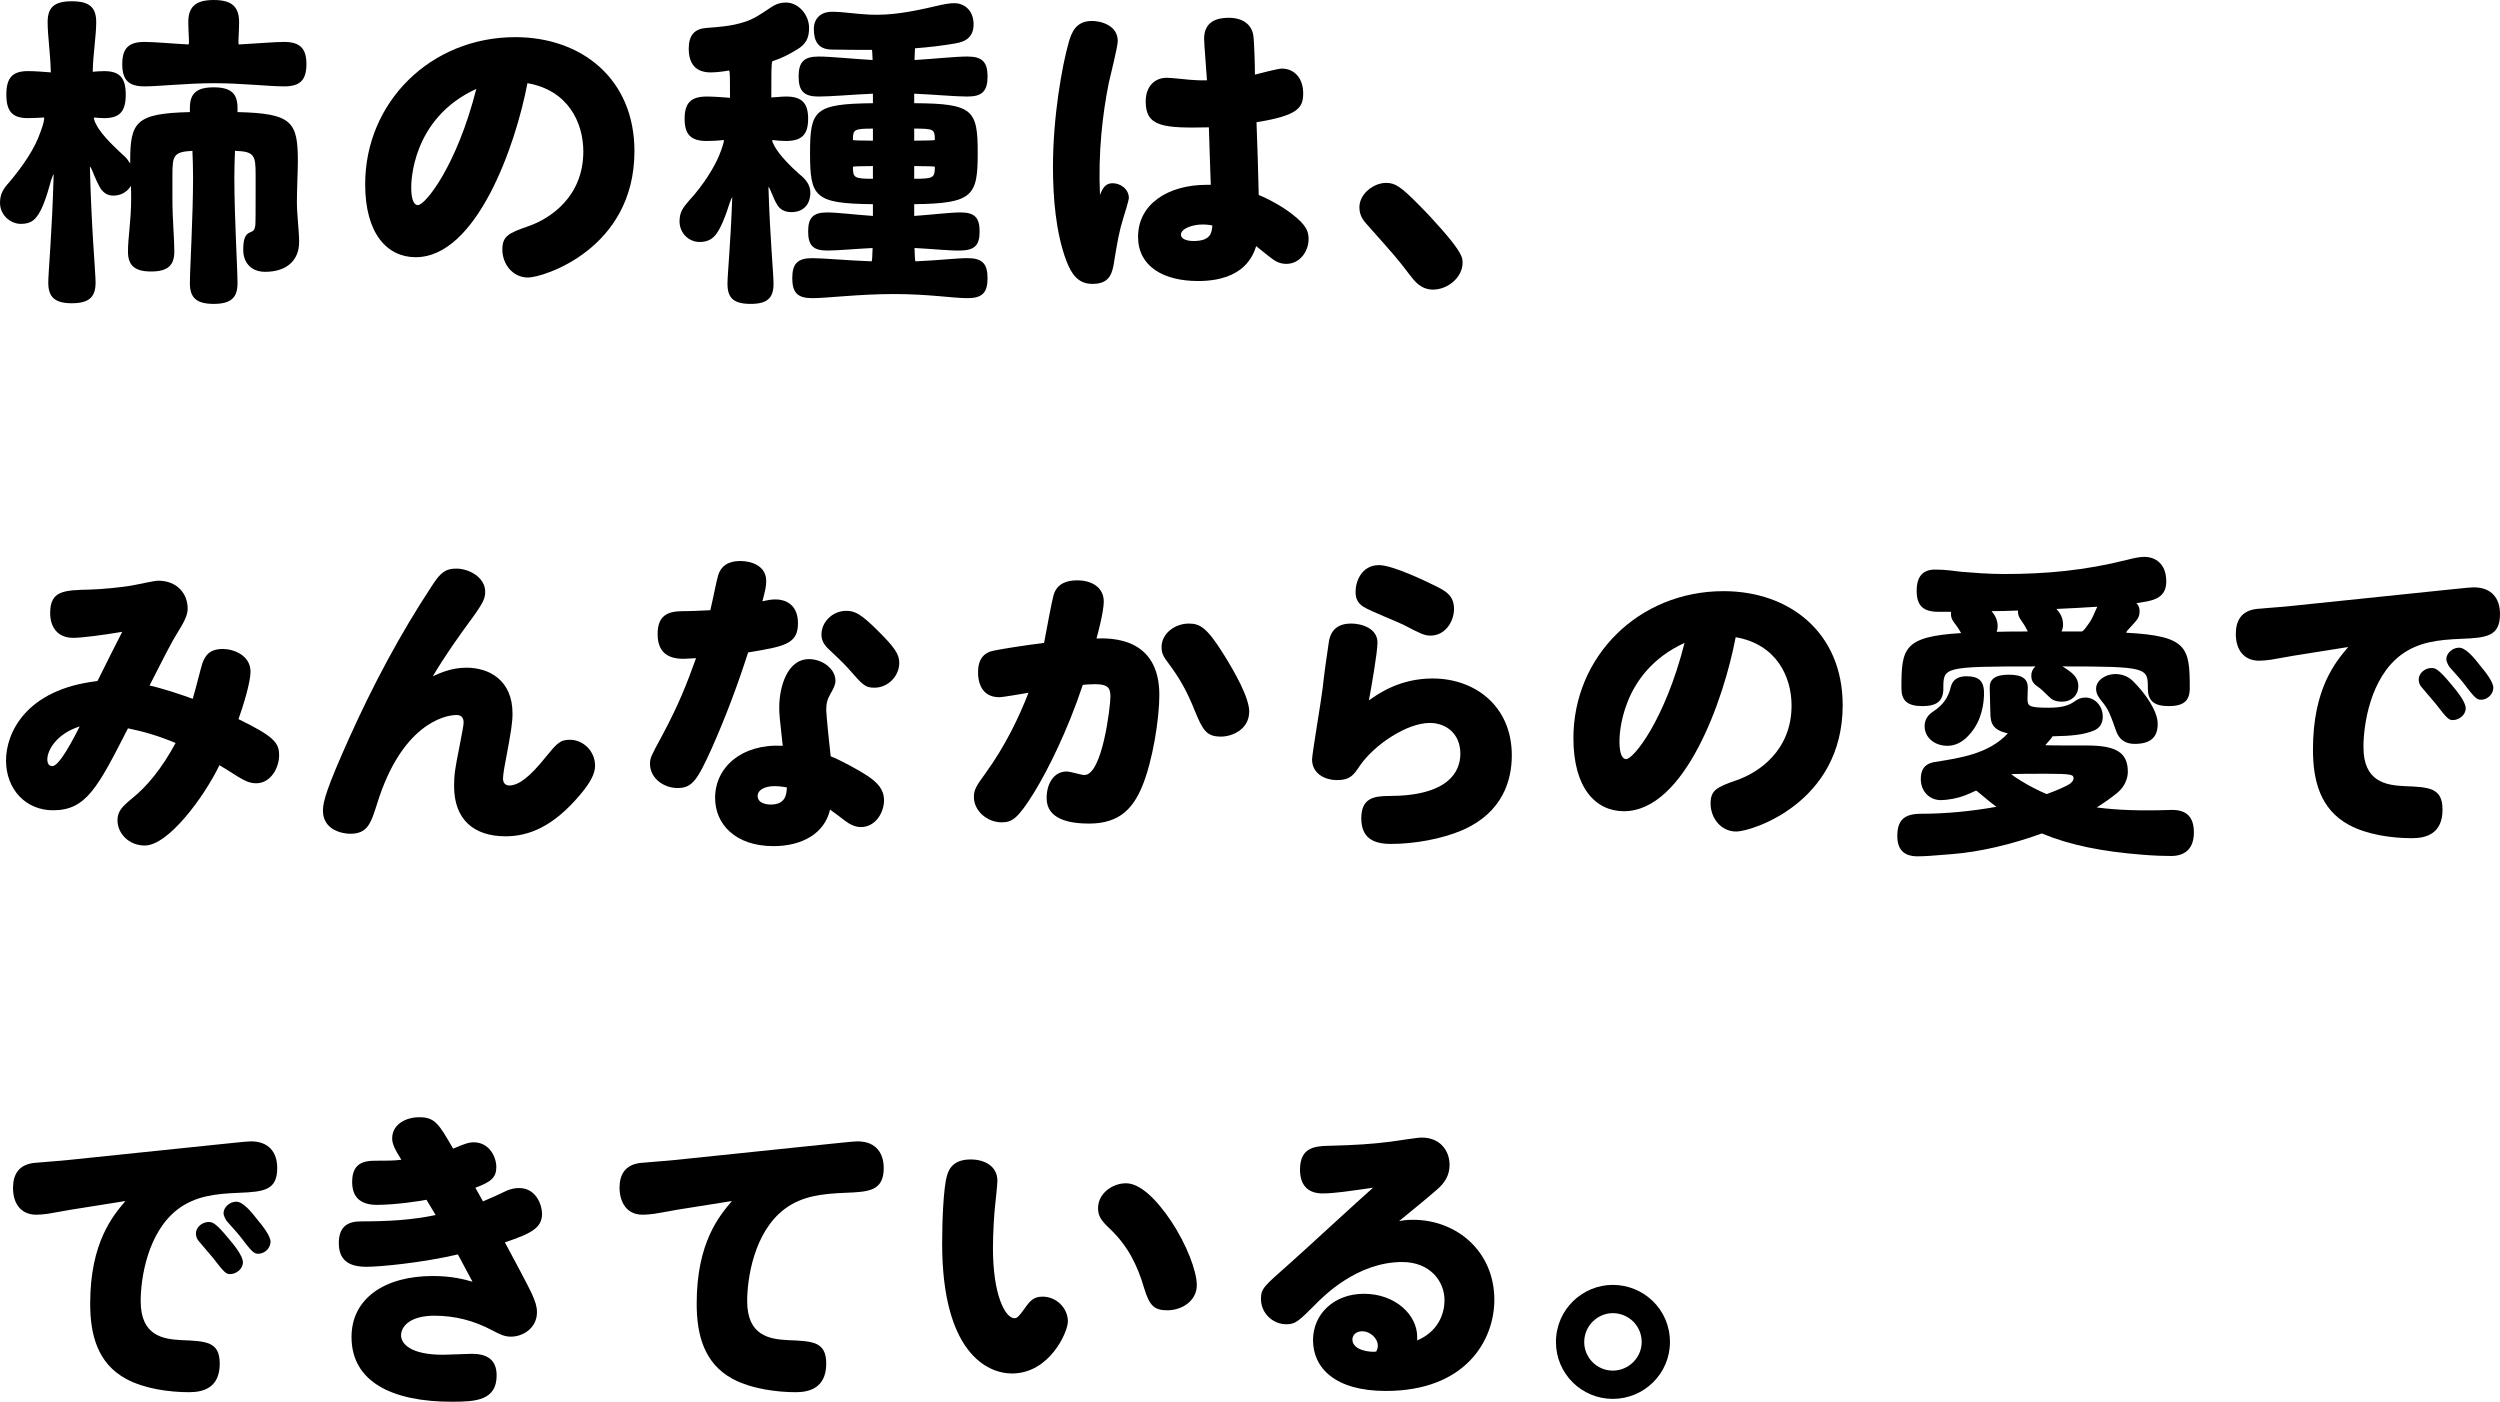
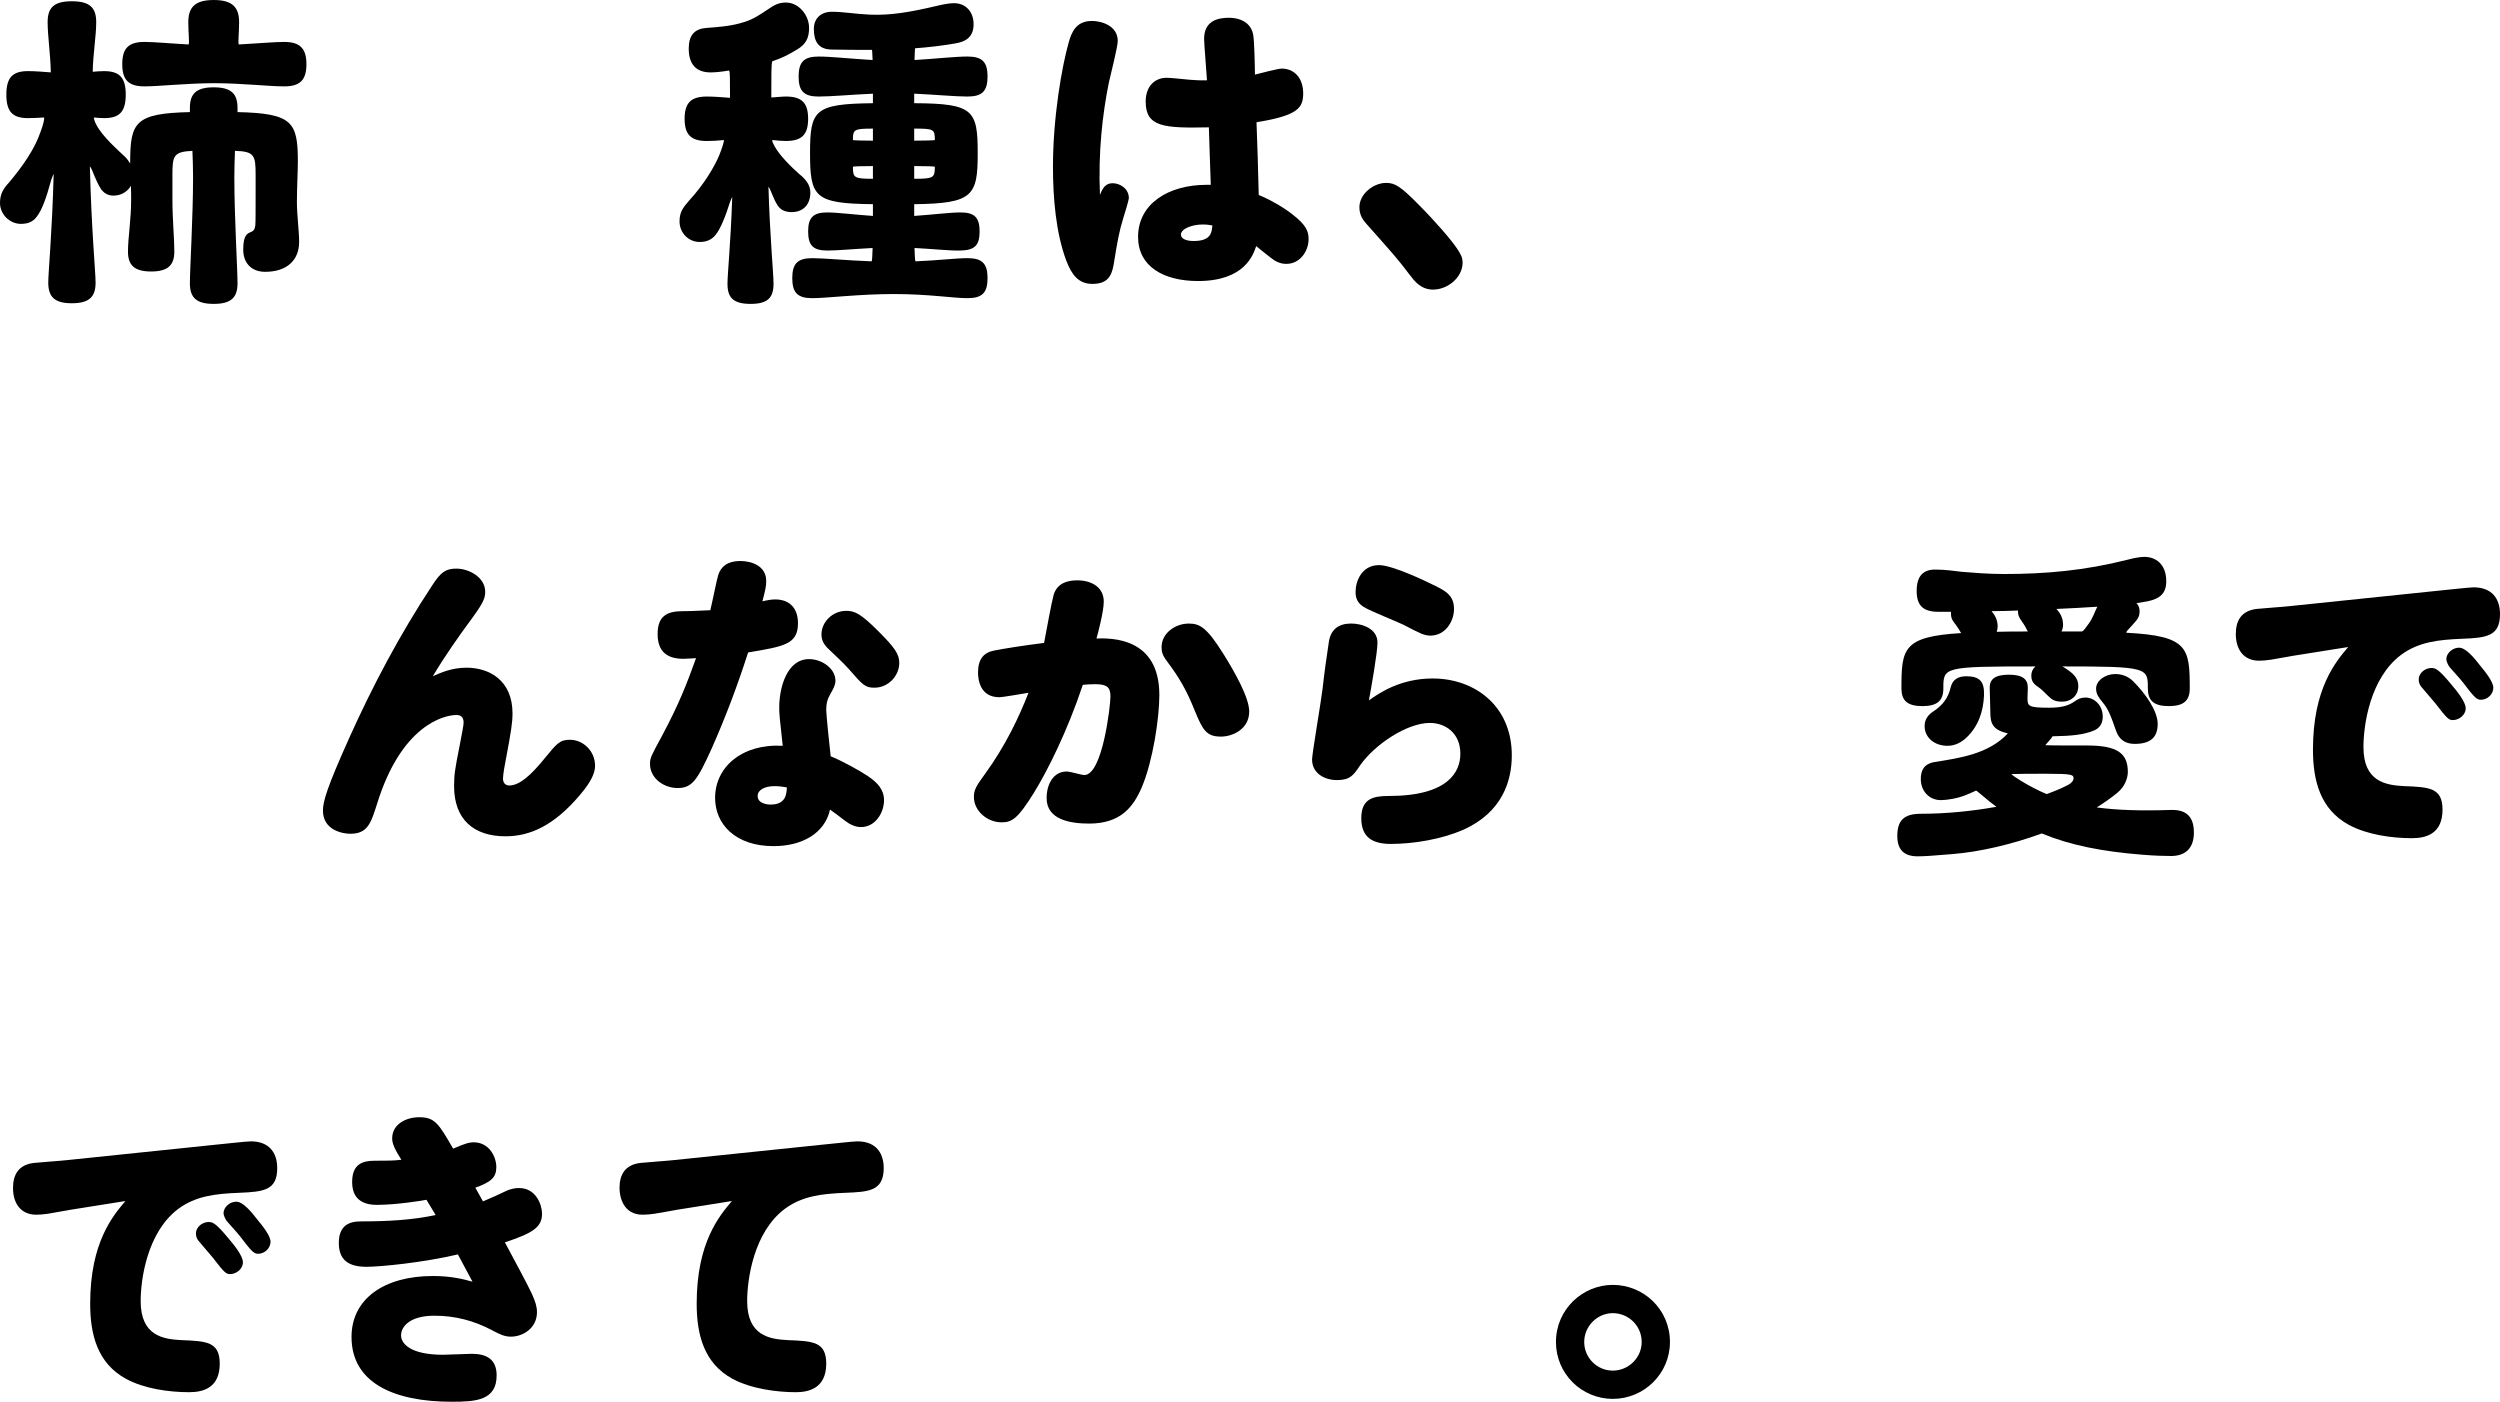
<svg xmlns="http://www.w3.org/2000/svg" id="_レイヤー_2" data-name="レイヤー 2" width="370.031" height="207.475" viewBox="0 0 370.031 207.475">
  <g id="layout">
    <g>
      <path d="m43.945,29.892c0,1.927.329,4.277.329,5.922,0,2.68-1.786,4.418-5.029,4.418-2.162,0-3.243-1.457-3.243-3.242,0-1.599.282-2.304.987-2.586.517-.188.705-.376.799-1.033.047-.376.047-2.491.047-4.418v-3.103c0-2.867-.188-3.431-3.055-3.524-.047,1.222-.094,2.538-.094,3.9,0,5.922.47,13.583.47,15.698s-.94,3.055-3.525,3.055-3.525-.939-3.525-3.055.47-9.776.47-15.698c0-1.362-.047-2.679-.094-3.9-2.773.141-2.961.705-2.961,3.524v3.619c0,3.103.282,5.734.282,7.755s-.94,2.961-3.431,2.961-3.431-.939-3.431-2.961.47-4.652.47-7.755c0-.705,0-1.363-.047-1.974-.517.939-1.504,1.457-2.585,1.457-.846,0-1.363-.376-1.786-.894-.423-.61-.893-1.691-1.363-2.867-.094-.234-.235-.47-.329-.563.235,9.494.846,15.604.846,17.202,0,2.114-.94,3.055-3.525,3.055-2.538,0-3.478-.94-3.478-3.055,0-1.552.564-7.238.799-16.074-.141.235-.376.846-.517,1.41-.47,1.739-1.175,3.9-1.974,4.888-.658.894-1.457,1.081-2.444,1.081-1.598-.047-3.008-1.41-3.008-3.102,0-1.363.517-2.115,1.363-3.056,2.068-2.443,3.807-5.028,4.606-7.379.47-1.222.611-1.974.564-2.209-.799.047-1.598.094-2.397.094-2.256,0-3.196-.939-3.196-3.478s.94-3.479,3.196-3.479c1.081,0,2.209.095,3.384.188-.047-2.679-.47-5.405-.47-7.426C7.05,1.128,7.99.188,10.622.188c2.679,0,3.619.94,3.619,3.103,0,2.021-.47,4.7-.517,7.332.564-.047,1.081-.095,1.692-.095,2.256,0,3.196.94,3.196,3.479s-.94,3.478-3.196,3.478c-.517,0-1.034-.047-1.504-.094-.047.235.188.799.329,1.034.893,1.786,3.29,3.854,4.277,4.794.282.282.517.611.752.987v-.282c0-5.875.799-7.145,8.836-7.332v-.611c0-2.114.94-3.055,3.525-3.055s3.525.94,3.525,3.055v.611c8.131.188,8.93,1.457,8.93,7.332,0,1.316-.141,4.042-.141,5.969Zm1.41-20.397c0,2.35-.94,3.29-3.29,3.29-2.303,0-6.345-.471-10.34-.471s-8.225.471-10.34.471c-2.35,0-3.29-.94-3.29-3.29s.94-3.29,3.29-3.29c1.457,0,3.854.234,6.533.376.141-.329-.047-1.692-.047-3.29,0-2.256,1.034-3.29,3.76-3.29s3.76,1.034,3.76,3.29c0,1.598-.188,3.008-.047,3.29,2.726-.142,5.264-.376,6.721-.376,2.35,0,3.29.986,3.29,3.29Z" style="stroke-width: 0px;" />
-       <path d="m61.523,38.069c-4.183,0-7.473-3.431-7.473-10.81,0-12.079,9.635-21.761,22.231-21.761,9.729,0,17.625,6.109,17.625,16.873,0,14.522-13.536,18.706-15.745,18.706-2.303,0-3.807-2.021-3.807-4.137,0-2.021.94-2.443,3.901-3.478,3.102-1.081,8.084-4.277,8.084-11.045,0-4.277-2.256-9.071-8.272-10.105-1.739,9.212-7.52,25.756-16.544,25.756Zm-.658-10.34c0,2.162.564,2.632.987,2.632,1.081,0,5.734-5.733,8.648-17.201-9.588,4.371-9.635,13.912-9.635,14.569Z" style="stroke-width: 0px;" />
      <path d="m117.171,31.396c-1.081,0-1.692-.423-2.068-.986-.376-.564-.658-1.27-.893-1.833-.141-.376-.329-.8-.47-.94.235,7.849.752,12.737.752,14.382,0,2.068-.893,2.961-3.384,2.961-2.538,0-3.431-.893-3.431-2.961,0-1.551.47-5.922.705-12.878-.188.329-.611,1.504-.799,2.162-.282.846-.987,2.632-1.645,3.431-.658.847-1.504,1.081-2.397,1.081-1.551,0-2.961-1.269-2.961-3.055,0-1.363.517-2.021,1.363-3.008,2.303-2.491,3.854-5.17,4.512-6.769.47-1.175.705-1.974.705-2.256-.893.095-1.692.142-2.538.142-2.35,0-3.29-.94-3.29-3.29s.94-3.29,3.29-3.29c1.034,0,2.209.094,3.431.188,0-3.055,0-3.854-.141-4.042-1.081.188-2.021.282-2.726.282-2.256,0-3.243-1.316-3.243-3.525,0-1.974.846-2.914,2.585-3.055,1.786-.141,3.666-.235,5.687-.893,1.363-.424,2.491-1.223,3.337-1.786.987-.658,1.598-1.081,2.773-1.081,1.927,0,3.431,1.88,3.431,3.76,0,1.551-.517,2.444-1.786,3.196-1.222.752-2.35,1.315-3.666,1.739-.141.423-.141,1.88-.141,5.357.846-.047,1.598-.141,2.162-.141,2.35,0,3.29.939,3.29,3.29s-.94,3.29-3.29,3.29c-.564,0-1.222-.047-2.021-.142,0,.235.094.471.329.894.752,1.41,2.538,3.148,3.713,4.183.846.658,1.598,1.551,1.598,2.679,0,1.88-1.128,2.914-2.773,2.914Zm28.999,9.776c0,2.162-.799,2.961-2.961,2.961s-5.734-.611-10.904-.611-9.917.611-12.079.611-2.961-.799-2.961-2.961.799-2.961,2.961-2.961c1.692,0,4.982.329,8.789.47.094-.234.094-.846.141-1.974-2.726.141-5.217.376-6.721.376-2.068,0-2.82-.752-2.82-2.82s.752-2.82,2.82-2.82c1.504,0,4.042.329,6.768.518v-1.739c-8.648-.094-9.306-1.034-9.306-7.567,0-6.392.658-7.284,9.306-7.379v-1.409c-3.196.141-6.204.423-8.037.423-2.162,0-2.961-.799-2.961-2.961s.799-2.961,2.961-2.961c1.786,0,4.794.328,7.99.517-.047-.987-.047-1.363-.094-1.504-1.927,0-3.901,0-6.016-.047-1.927-.047-2.585-1.223-2.585-3.056,0-1.457.94-2.537,2.679-2.537s3.384.328,5.593.423c3.055.141,6.016-.376,9.823-1.27,1.175-.282,1.974-.423,2.679-.423,1.645,0,2.867,1.222,2.867,3.103,0,1.833-1.034,2.585-2.773,2.866-1.974.329-3.901.564-5.875.705-.047.095-.047.564-.094,1.739,3.149-.188,6.016-.517,7.849-.517,2.162,0,2.961.799,2.961,2.961s-.799,2.961-2.961,2.961c-1.833,0-4.747-.282-7.896-.423v1.409c8.742.048,9.4.987,9.4,7.379,0,6.299-.658,7.474-9.4,7.567v1.739c2.726-.188,5.311-.518,6.862-.518,2.068,0,2.82.752,2.82,2.82s-.752,2.773-2.82,2.82c-1.504.047-4.089-.235-6.815-.376.047,1.128.047,1.739.141,1.974,3.478-.141,6.016-.47,7.708-.47,2.162,0,2.961.799,2.961,2.961Zm-19.928-20.445c.047.047,1.269.095,2.961.095v-1.786c-2.82,0-2.961.141-2.961,1.691Zm2.961,5.734v-1.88c-1.692,0-2.914.047-2.961.094,0,1.645.188,1.786,2.961,1.786Zm6.11-7.426v1.786c1.739,0,3.008-.048,3.055-.095,0-1.598-.141-1.691-3.055-1.691Zm3.055,5.64c-.047-.047-1.316-.094-3.055-.094v1.88c2.867,0,3.055-.142,3.055-1.786Z" style="stroke-width: 0px;" />
      <path d="m164.688,27.119c1.081,0,2.397.799,2.397,2.209,0,.281-.658,2.443-.799,2.866-.658,2.115-.893,3.525-1.457,7.004-.329,1.88-1.081,2.819-3.149,2.819s-3.055-1.362-3.854-3.431c-1.551-4.136-1.974-9.306-1.974-13.912,0-7.332,1.316-14.852,2.35-18.471.423-1.457,1.081-3.103,3.431-3.103,1.316,0,3.807.658,3.807,2.961,0,.894-1.128,5.265-1.316,6.157-.94,4.653-1.598,10.34-1.316,16.638.423-1.128.893-1.738,1.88-1.738Zm13.536-21.386c0-2.537,1.88-3.102,3.619-3.102,2.162,0,3.431,1.034,3.666,2.632.141.94.235,4.512.235,5.781.705-.188,3.478-.894,3.948-.894,1.927,0,3.196,1.457,3.196,3.666,0,2.162-.799,3.29-6.909,4.277.094,2.397.282,8.037.329,10.763,1.598.658,3.619,1.786,4.982,2.867,2.068,1.599,2.397,2.538,2.397,3.666,0,1.786-1.269,3.666-3.29,3.666-.893,0-1.598-.329-2.35-.939-.329-.235-1.833-1.457-2.115-1.692-.423,1.269-1.692,5.17-8.601,5.17-5.123,0-8.883-2.162-8.883-6.533,0-4.888,4.465-7.708,10.152-7.708h.611c-.094-1.974-.188-6.016-.282-8.507-6.674.142-9.353-.047-9.353-3.807,0-2.397,1.457-3.525,3.102-3.525.564,0,2.397.188,3.337.282.188,0,1.457.141,2.632.094-.047-.987-.423-5.311-.423-6.157Zm-.235,27.495c-1.504,0-3.196.611-3.196,1.504,0,.564.705.94,1.88.94,2.585,0,2.679-1.27,2.773-2.303-.329-.047-.658-.142-1.457-.142Z" style="stroke-width: 0px;" />
      <path d="m212.111,42.864c-1.786,0-2.726-1.223-3.478-2.209-1.739-2.304-2.209-2.82-6.345-7.474-.47-.517-1.081-1.269-1.081-2.491,0-2.021,2.115-3.618,3.948-3.618,1.316,0,2.115.47,4.888,3.289,2.303,2.304,4.841,5.218,5.687,6.533.47.752.752,1.175.752,1.975,0,2.209-2.209,3.995-4.371,3.995Z" style="stroke-width: 0px;" />
-       <path d="m29.939,98.215c.564-1.646,1.551-2.162,3.055-2.162s4.089.894,4.089,3.384c0,1.504-1.081,5.076-1.786,7.003,5.311,2.585,6.016,3.525,6.016,5.358,0,1.88-1.269,4.136-3.384,4.136-1.034,0-1.786-.423-2.726-.986-1.41-.894-1.786-1.129-2.726-1.692-2.256,4.7-7.567,11.891-11.045,11.891-2.397,0-4.042-1.833-4.042-3.713,0-1.363.658-2.021,2.303-3.384,1.88-1.504,4.183-4.136,6.298-8.084-3.008-1.222-4.794-1.692-7.05-2.162-4.512,8.836-6.204,12.126-11.092,12.126-4.042,0-6.956-3.102-6.956-7.379,0-4.042,2.914-10.528,13.536-11.75,1.128-2.303,2.679-5.358,3.666-7.285-2.726.47-6.016.894-7.238.894-2.35,0-3.431-1.599-3.431-3.666,0-3.337,2.021-3.385,5.875-3.479,1.833-.047,4.559-.329,5.969-.563.705-.095,3.525-.752,4.136-.752,2.773,0,4.371,1.88,4.371,4.136,0,.846-.376,1.786-1.598,3.713-.752,1.175-2.209,4.042-4.042,7.661,2.397.563,4.982,1.457,6.392,1.974.658-2.303,1.175-4.465,1.41-5.217Zm-22.936,14.194c0,.234.047.986.752.986,1.034,0,3.149-4.089,4.042-5.875-3.431,1.081-4.794,3.525-4.794,4.889Z" style="stroke-width: 0px;" />
      <path d="m69.043,98.826c3.337,0,6.815,1.833,6.815,6.768,0,1.316-.188,2.585-.987,6.815-.141.657-.423,2.256-.423,2.866,0,.376.188.987.94.987,1.457,0,3.149-1.457,5.17-3.948,1.88-2.303,2.303-2.819,3.807-2.819,1.927,0,3.713,1.645,3.713,3.854,0,1.034-.564,2.351-2.209,4.277-3.948,4.7-7.567,6.157-11.045,6.157-4.653,0-7.614-2.444-7.614-7.427,0-1.691.141-2.585.799-5.875.423-2.162.611-3.195.611-3.524,0-.894-.517-1.128-1.034-1.128-1.974,0-8.178,1.598-11.75,13.065-.94,2.961-1.41,4.513-3.995,4.513-1.034,0-4.042-.471-4.042-3.432,0-1.362.611-3.431,3.854-10.669,3.525-7.849,7.567-15.463,12.314-22.654,1.269-1.974,2.021-2.49,3.572-2.49,1.927,0,4.277,1.315,4.277,3.431,0,.893-.235,1.551-1.833,3.76-2.115,2.867-4.136,5.734-5.922,8.742,1.128-.517,2.82-1.269,4.982-1.269Z" style="stroke-width: 0px;" />
      <path d="m106.313,85.102c.376-1.222,1.363-2.067,3.243-2.067,1.739,0,3.854.752,3.854,2.961,0,.705-.094,1.222-.564,3.008.799-.188,1.316-.282,1.974-.282,1.316,0,3.29.658,3.29,3.525,0,3.102-2.021,3.431-7.379,4.323-1.551,4.842-3.337,9.589-5.405,14.241-2.115,4.653-2.867,5.828-5.029,5.828-2.068,0-4.089-1.457-4.089-3.572,0-.893.188-1.222,1.692-3.994,2.726-5.076,3.807-8.037,5.123-11.656-1.081.047-1.316.094-1.88.094-2.256,0-3.807-.94-3.807-3.666,0-2.772,1.504-3.384,3.76-3.384,1.41,0,2.726-.094,4.042-.142.329-1.362.987-4.699,1.175-5.217Zm9.024,19.6c0-2.914,1.128-7.145,4.418-7.145,1.927,0,3.901,1.41,3.901,3.196,0,.658-.329,1.222-.705,1.88-.517.893-.658,1.504-.658,2.491,0,.563.517,5.733.658,6.814,1.645.658,4.371,2.162,5.546,2.961,1.363.94,2.35,1.928,2.35,3.572,0,1.739-1.222,3.948-3.431,3.948-.893,0-1.739-.47-2.35-.94-1.175-.893-1.269-.986-2.209-1.645-.799,3.524-4.136,5.405-8.366,5.405-5.64,0-8.648-3.243-8.648-7.145,0-4.465,3.854-8.037,10.011-7.708-.47-4.229-.517-4.7-.517-5.687Zm-.658,11.655c-1.504,0-2.538.564-2.538,1.457,0,1.081,1.316,1.27,1.927,1.27,2.256,0,2.35-1.551,2.397-2.538-.376-.047-.987-.188-1.786-.188Zm15.322-22.936c2.397,2.396,3.102,3.384,3.102,4.7,0,1.927-1.645,3.666-3.666,3.666-1.363,0-1.692-.329-3.854-2.82-.752-.846-2.068-2.068-3.055-3.008-.611-.611-.94-1.223-.94-2.068,0-1.786,1.598-3.478,3.666-3.478,1.269,0,2.162.423,4.747,3.008Z" style="stroke-width: 0px;" />
      <path d="m153.032,117.344c-2.397,3.854-3.243,4.371-4.794,4.371-2.068,0-4.089-1.646-4.089-3.76,0-.987.282-1.552,1.598-3.337,3.149-4.324,5.123-8.602,6.486-12.079-.611.094-3.76.658-4.324.658-2.867,0-3.149-2.633-3.149-3.666,0-2.021.893-2.962,2.397-3.243,1.41-.282,4.371-.752,7.379-1.128.329-1.739,1.128-6.11,1.41-7.098.517-1.738,2.021-2.162,3.478-2.162,2.303,0,3.948,1.128,3.948,3.149,0,1.457-.893,4.841-1.081,5.452,2.115-.047,9.306-.235,9.306,8.366,0,3.384-.94,9.729-2.585,13.63-1.269,2.961-3.149,5.404-7.802,5.404-2.773,0-6.298-.563-6.298-3.76,0-2.115,1.034-3.948,2.961-3.948.611,0,2.115.518,2.632.518,2.679,0,3.854-10.246,3.854-11.609,0-1.315-.423-1.833-2.256-1.833-.658,0-1.316.047-1.833.095-2.303,6.908-5.217,12.689-7.238,15.979Zm27.683-8.319c-2.115,0-2.679-.893-3.901-3.9-1.175-2.914-2.209-4.747-4.042-7.191-.752-.986-.846-1.504-.846-2.162,0-1.974,1.927-3.478,4.042-3.478,1.645,0,2.679.61,5.123,4.512,1.645,2.632,3.807,6.439,3.807,8.507,0,2.632-2.491,3.713-4.183,3.713Z" style="stroke-width: 0px;" />
      <path d="m212.063,100.424c6.204,0,11.703,4.042,11.703,11.374,0,3.666-1.316,8.413-7.238,11.045-3.149,1.363-7.238,2.068-10.669,2.068-2.726,0-4.371-.987-4.371-3.808,0-2.914,1.786-3.29,4.089-3.29,8.836,0,10.575-3.619,10.575-6.251,0-3.055-2.209-4.559-4.512-4.559-3.431,0-8.225,3.243-10.34,6.298-.94,1.41-1.457,2.162-3.384,2.162s-3.713-1.034-3.713-3.055c0-.8,1.363-8.789,1.551-10.435.235-2.162.658-5.217.94-7.003.282-1.786,1.41-2.679,3.29-2.679,1.551,0,3.901.705,3.901,2.82,0,1.504-.94,6.768-1.269,8.554,1.457-1.034,4.606-3.243,9.447-3.243Zm-7.943-16.779c2.021,0,7.144,2.491,7.802,2.82,1.974.94,3.29,1.598,3.29,3.666,0,1.88-1.316,3.948-3.478,3.948-.94,0-1.551-.329-3.995-1.599-.94-.47-4.888-2.021-5.875-2.632-.987-.61-1.222-1.363-1.222-2.256,0-1.551.893-3.948,3.478-3.948Z" style="stroke-width: 0px;" />
-       <path d="m240.357,120.069c-4.183,0-7.473-3.431-7.473-10.81,0-12.079,9.635-21.761,22.231-21.761,9.729,0,17.625,6.109,17.625,16.873,0,14.522-13.536,18.706-15.745,18.706-2.303,0-3.807-2.021-3.807-4.137,0-2.021.94-2.443,3.901-3.478,3.102-1.081,8.084-4.277,8.084-11.045,0-4.277-2.256-9.071-8.272-10.105-1.739,9.212-7.52,25.756-16.544,25.756Zm-.658-10.34c0,2.162.564,2.632.987,2.632,1.081,0,5.734-5.733,8.648-17.201-9.588,4.371-9.635,13.912-9.635,14.569Z" style="stroke-width: 0px;" />
      <path d="m324.723,123.219c0,2.303-1.222,3.479-3.384,3.479-1.081,0-2.538-.048-4.23-.188-5.969-.47-10.716-1.41-14.899-3.149-4.371,1.599-9.118,2.727-13.254,3.056-2.867.234-4.042.329-5.123.329-2.021,0-3.008-.987-3.008-3.009,0-2.303.987-3.289,3.478-3.289,3.666,0,7.567-.377,11.186-1.034-.658-.471-1.269-.987-1.88-1.504-.705-.564-.987-.847-1.128-.894-.517.235-1.034.47-1.504.658-1.269.517-2.82.752-3.713.752-1.739,0-2.961-1.363-2.961-3.102,0-1.129.329-2.257,2.068-2.538,3.854-.611,7.99-1.223,10.81-4.23-2.209-.517-2.585-1.457-2.585-3.102,0-1.081-.094-2.773-.094-3.713,0-1.129.705-1.881,2.82-1.881s2.82.705,2.82,1.928c0,.517-.047,1.081-.047,1.504,0,1.222.094,1.457,3.196,1.457,2.021,0,2.961-.376,3.713-.894.611-.423.987-.61,1.692-.61,1.316,0,2.538,1.175,2.538,2.819,0,.987-.423,1.692-1.316,2.068-1.504.611-3.196.799-6.11.846-.094.188-.235.329-.423.564l-.658.752c.658.047,3.948.047,6.204.047,4.418,0,6.016,1.128,6.016,3.901,0,.846-.376,2.114-1.504,3.055-.893.752-1.974,1.504-3.102,2.209,3.102.423,6.674.517,10.904.376,2.444-.094,3.478,1.081,3.478,3.337Zm-43.287-21.338c0-5.875.235-7.661,8.836-8.178-.235-.423-.517-.847-.752-1.176-.47-.61-.752-.939-.752-1.691v-.282h-1.88c-2.256,0-3.196-.939-3.196-3.102,0-2.209.987-3.149,2.726-3.149s2.867.235,3.901.329c1.739.141,3.901.329,6.298.329,6.204,0,11.985-.518,18.283-2.115.893-.235,1.833-.423,2.491-.423,1.598,0,3.243.987,3.243,3.619,0,1.739-.893,2.585-2.773,2.961l-1.645.282c.329.281.47.705.47,1.175,0,.939-.376,1.269-1.034,2.021-.658.705-1.081,1.128-.893,1.176,9.071.47,9.353,2.209,9.353,8.225,0,1.786-.846,2.632-3.102,2.632s-3.102-.846-3.102-2.632c0-3.055,0-3.243-12.643-3.243,1.551.94,2.35,1.646,2.35,2.914,0,1.41-1.081,2.303-2.35,2.303-1.081,0-1.504-.234-2.115-.846-.47-.47-1.034-1.034-1.457-1.316-.705-.47-1.034-.893-1.034-1.691,0-.518.188-.987.611-1.363-13.63,0-13.63.094-13.63,3.243,0,1.786-.846,2.632-3.102,2.632s-3.102-.846-3.102-2.632Zm9.588-1.786c1.974,0,2.726.752,2.632,2.867-.094,2.256-.799,4.512-2.585,6.204-.799.752-1.739,1.222-2.82,1.222-1.927,0-3.384-1.222-3.384-2.914,0-.939.47-1.645,1.269-2.162,1.457-.939,2.256-2.114,2.585-3.571.282-1.176,1.128-1.646,2.303-1.646Zm4.653-7.426c0,.329-.047.611-.141.846,1.41-.047,2.914-.047,4.606-.047-.282-.564-.517-.987-.893-1.504-.47-.658-.564-.987-.564-1.504v-.094c-1.316.047-2.632.094-3.901.094.517.611.893,1.363.893,2.209Zm7.238,24.863c1.222-.424,2.303-.894,3.196-1.363.611-.329.799-.705.799-.94,0-.563-.141-.705-4.089-.705-1.927,0-3.995,0-5.123.048.235.234.658.517,1.41.986,1.222.752,2.491,1.41,3.807,1.975Zm1.457-27.401c.611.658.987,1.363.987,2.35,0,.376-.094.705-.235.987h3.008c.282-.094.564-.517,1.034-1.175.611-.846.846-1.646,1.128-2.209l.141-.282c-1.974.141-4.089.235-6.063.329Zm11.374,10.716c1.786,1.786,3.619,4.371,3.619,6.298s-.987,2.961-3.431,2.961c-1.41,0-2.303-.705-2.726-1.927-.846-2.396-1.128-3.196-2.068-4.324-.47-.563-.893-1.128-.893-1.927,0-1.222,1.41-2.162,2.82-2.162.94,0,1.88.282,2.679,1.081Z" style="stroke-width: 0px;" />
      <path d="m339.293,97.087c-.517.094-2.726.47-3.196.563-.705.095-1.222.142-1.739.142-2.209,0-3.431-1.599-3.431-3.948,0-2.021.846-3.431,3.055-3.713.799-.094,4.277-.329,4.982-.423l22.184-2.303c1.128-.095,4.277-.471,4.982-.471,2.632,0,3.901,1.599,3.901,3.948,0,3.243-1.88,3.525-5.64,3.666-3.525.141-6.439.47-9.024,2.397-4.559,3.431-5.546,10.34-5.546,13.63,0,5.123,3.29,5.64,6.016,5.78,3.713.142,5.687.235,5.687,3.479,0,3.524-2.35,4.229-4.512,4.229-3.008,0-6.674-.517-9.353-1.974-4.23-2.303-5.311-6.533-5.311-11.139,0-9.071,3.384-13.02,5.217-15.182l-8.272,1.316Zm20.586,1.786c.517,0,.987.047,2.914,2.396.799.94,2.162,2.585,2.162,3.572s-.987,1.739-1.88,1.739c-.564,0-.799-.095-2.585-2.444-.329-.423-1.833-2.115-2.115-2.491-.235-.281-.376-.657-.376-1.081,0-.893.893-1.691,1.88-1.691Zm4.089-3.008c.987,0,2.209,1.457,3.149,2.679.752.893,1.927,2.396,1.927,3.243,0,.939-.846,1.786-1.833,1.786-.611,0-.94-.282-2.679-2.585-.517-.658-1.41-1.599-1.927-2.21-.141-.141-.517-.799-.517-1.222,0-.846.893-1.691,1.88-1.691Z" style="stroke-width: 0px;" />
      <path d="m10.293,179.087c-.517.094-2.726.47-3.196.563-.705.095-1.222.142-1.739.142-2.209,0-3.431-1.599-3.431-3.948,0-2.021.846-3.431,3.055-3.713.799-.094,4.277-.329,4.982-.423l22.184-2.303c1.128-.095,4.277-.471,4.982-.471,2.632,0,3.901,1.599,3.901,3.948,0,3.243-1.88,3.525-5.64,3.666-3.525.141-6.439.47-9.024,2.397-4.559,3.431-5.546,10.34-5.546,13.63,0,5.123,3.29,5.64,6.016,5.78,3.713.142,5.687.235,5.687,3.479,0,3.524-2.35,4.229-4.512,4.229-3.008,0-6.674-.517-9.353-1.974-4.23-2.303-5.311-6.533-5.311-11.139,0-9.071,3.384-13.02,5.217-15.182l-8.272,1.316Zm20.586,1.786c.517,0,.987.047,2.914,2.396.799.94,2.162,2.585,2.162,3.572s-.987,1.739-1.88,1.739c-.564,0-.799-.095-2.585-2.444-.329-.423-1.833-2.115-2.115-2.491-.235-.281-.376-.657-.376-1.081,0-.893.893-1.691,1.88-1.691Zm4.089-3.008c.987,0,2.209,1.457,3.149,2.679.752.893,1.927,2.396,1.927,3.243,0,.939-.846,1.786-1.833,1.786-.611,0-.94-.282-2.679-2.585-.517-.658-1.41-1.599-1.927-2.21-.141-.141-.517-.799-.517-1.222,0-.846.893-1.691,1.88-1.691Z" style="stroke-width: 0px;" />
      <path d="m63.121,177.583c-.658.141-4.512.752-7.332.752-2.209,0-3.666-.94-3.666-3.384,0-2.633,1.504-3.149,3.337-3.149,1.692,0,2.867,0,3.948-.141-.94-1.504-1.363-2.351-1.363-3.149,0-2.162,2.115-3.148,3.995-3.148,2.303,0,2.867.893,5.029,4.652,1.739-.752,2.35-.939,3.055-.939,2.256,0,3.337,2.114,3.337,3.666s-.799,2.209-3.102,3.055c0,0,.752,1.363,1.128,2.021,1.41-.61,2.303-.986,3.243-1.457.94-.47,1.645-.517,2.115-.517,2.491,0,3.384,2.491,3.384,3.807,0,2.068-1.551,2.914-5.499,4.23,1.128,2.115,3.337,6.204,3.995,7.614.517,1.175.752,1.88.752,2.726,0,2.351-2.068,3.619-3.854,3.619-.893,0-1.551-.282-2.867-.987-2.585-1.362-5.358-2.114-8.46-2.114-3.619,0-4.935,1.598-4.935,2.913,0,1.176,1.316,2.867,6.204,2.867.705,0,3.666-.141,4.277-.141,2.162,0,3.666.799,3.666,3.196,0,3.713-3.102,3.9-6.627,3.9-8.789,0-14.852-2.914-14.852-9.588,0-5.687,4.888-9.023,12.032-9.023,2.867,0,4.7.517,5.875.846-.799-1.504-.94-1.786-2.162-4.042-5.217,1.222-11.468,1.833-13.536,1.833-2.679,0-4.089-1.034-4.089-3.525s1.41-3.196,3.243-3.196c3.948,0,7.52-.188,11.092-.939l-1.363-2.256Z" style="stroke-width: 0px;" />
      <path d="m100.063,179.087c-.517.094-2.303.423-3.196.563-.705.095-1.222.142-1.739.142-2.914,0-3.431-2.679-3.431-3.948,0-2.021.846-3.431,3.055-3.713.799-.094,4.277-.329,4.982-.423l22.184-2.303c1.128-.095,4.277-.471,4.982-.471,2.961,0,3.901,1.975,3.901,3.948,0,3.431-2.256,3.525-5.64,3.666-3.525.141-6.439.47-9.024,2.397-4.559,3.431-5.546,10.34-5.546,13.63,0,5.123,3.29,5.64,6.016,5.78,3.713.142,5.687.235,5.687,3.479,0,3.713-2.679,4.229-4.512,4.229-2.726,0-6.533-.47-9.353-1.974-4.23-2.303-5.311-6.533-5.311-11.139,0-9.071,3.384-13.02,5.217-15.182l-8.272,1.316Z" style="stroke-width: 0px;" />
-       <path d="m139.449,184.021c0-3.243.188-8.178.705-9.964.329-1.269,1.175-2.443,3.525-2.443,2.115,0,3.948,1.033,3.948,3.148,0,.47-.282,3.29-.329,3.572-.141,1.128-.329,4.183-.329,6.392,0,7.003,1.833,10.388,3.196,10.388.376,0,.658-.282,1.504-1.457.752-1.081,1.316-1.739,2.632-1.739,2.115,0,3.76,1.739,3.76,3.666,0,1.598-2.726,7.708-8.272,7.708-3.666,0-10.34-3.103-10.34-19.271Zm33.887-3.29c2.256,3.385,3.807,7.379,3.807,9.494,0,2.256-2.115,3.713-4.371,3.713-1.927,0-2.632-.657-3.431-3.29-.987-3.384-2.397-6.204-4.982-8.694-1.41-1.316-1.833-1.975-1.833-3.149,0-2.115,2.068-3.666,4.136-3.666s4.465,2.303,6.674,5.593Z" style="stroke-width: 0px;" />
-       <path d="m213.803,192.435c0-2.819-2.162-5.64-6.251-5.64-6.674,0-11.656,5.029-13.066,6.486-2.256,2.256-2.773,2.726-4.089,2.726-1.974,0-3.76-1.598-3.76-3.76,0-1.551.47-1.88,4.23-5.217,1.974-1.739,10.575-9.683,12.361-11.233-3.666.517-5.734.846-7.473.846-1.786,0-3.337-.846-3.337-3.524,0-3.196,2.068-3.479,4.136-3.525,4.136-.094,6.721-.282,9.259-.611.752-.094,3.948-.61,4.606-.61,2.773,0,4.136,1.974,4.136,4.042,0,1.551-.705,2.679-1.927,3.713-1.504,1.315-3.995,3.337-5.546,4.605.517-.094,1.081-.188,2.068-.188,6.439,0,12.032,4.653,12.032,11.844,0,5.969-4.23,13.489-16.074,13.489-7.52,0-10.763-3.431-10.763-7.521,0-3.9,3.149-6.861,7.52-6.861,4.747,0,7.896,3.195,7.896,6.345v.563c3.055-1.315,4.042-3.854,4.042-5.969Zm-9.87,6.769c0-1.176-1.175-2.162-2.303-2.162-.799,0-1.457.47-1.457,1.222,0,1.598,2.632,1.927,3.525,1.786.094-.188.235-.47.235-.846Z" style="stroke-width: 0px;" />
      <path d="m247.173,198.639c0,4.653-3.807,8.413-8.46,8.413-4.606,0-8.413-3.713-8.413-8.413,0-4.841,3.948-8.46,8.413-8.46,4.559,0,8.46,3.619,8.46,8.46Zm-12.69,0c0,2.303,1.88,4.23,4.23,4.23s4.277-1.928,4.277-4.23c0-2.444-1.974-4.277-4.277-4.277-2.256,0-4.23,1.881-4.23,4.277Z" style="stroke-width: 0px;" />
    </g>
  </g>
</svg>